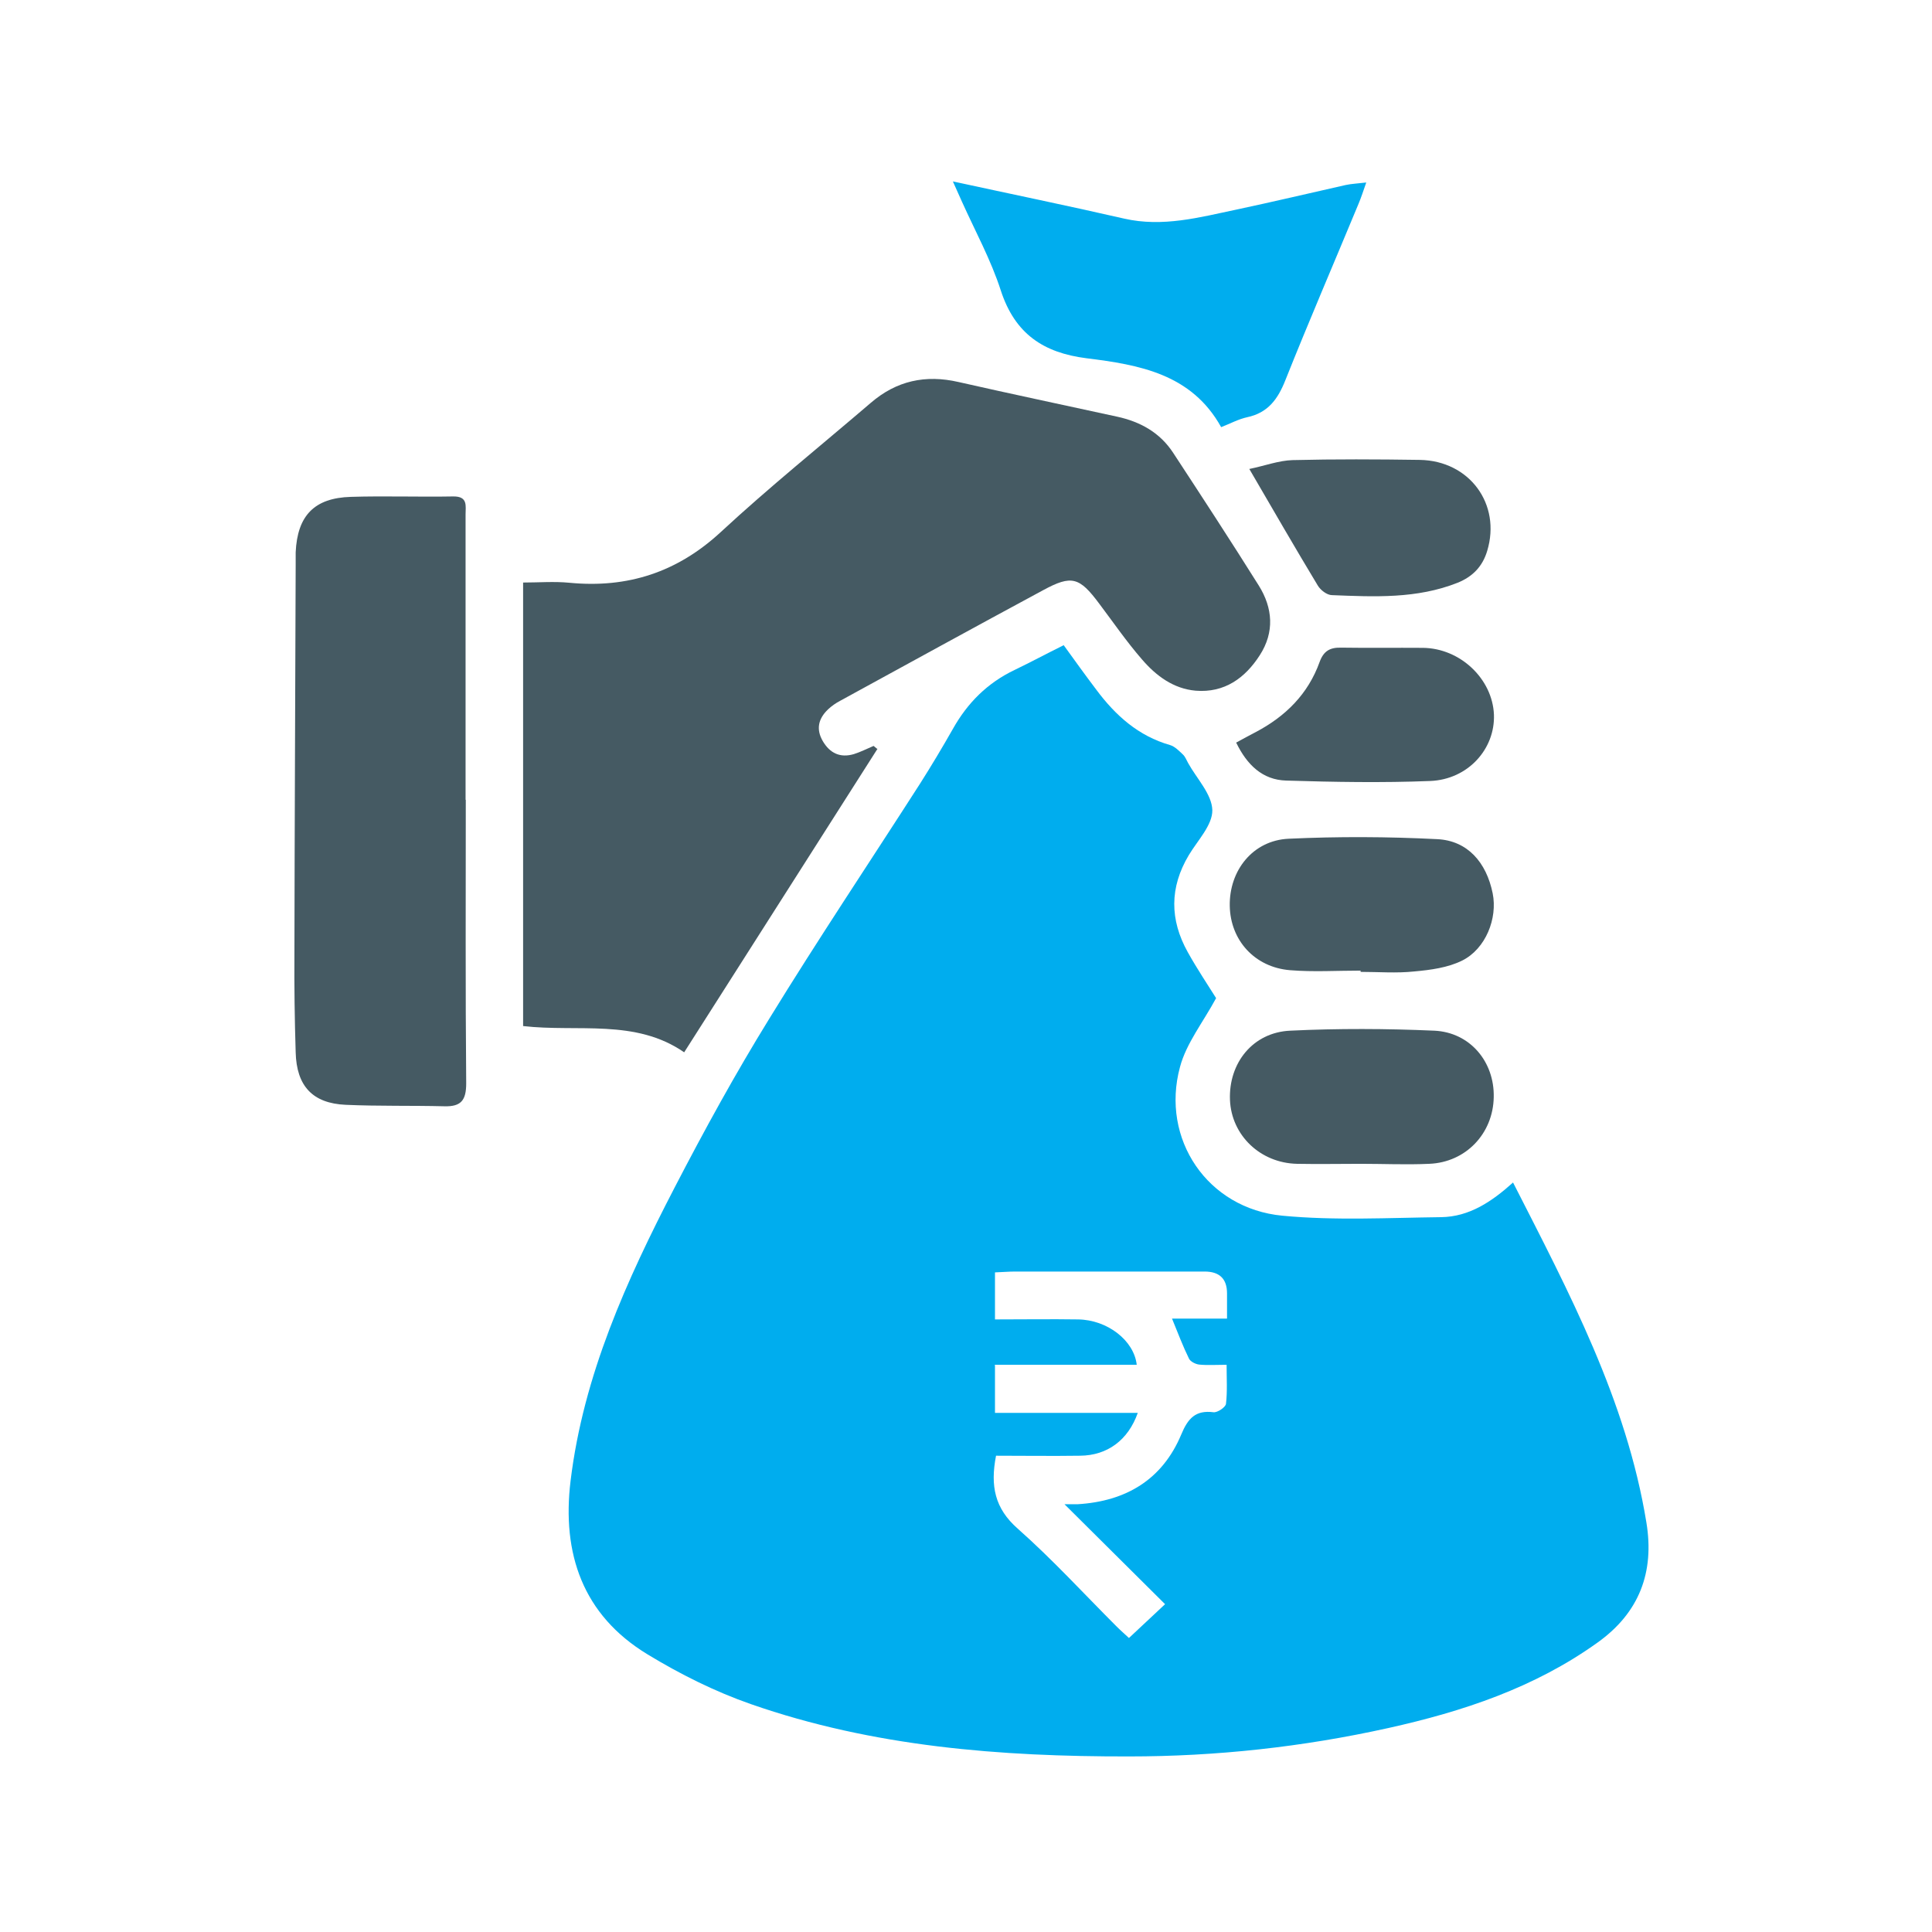
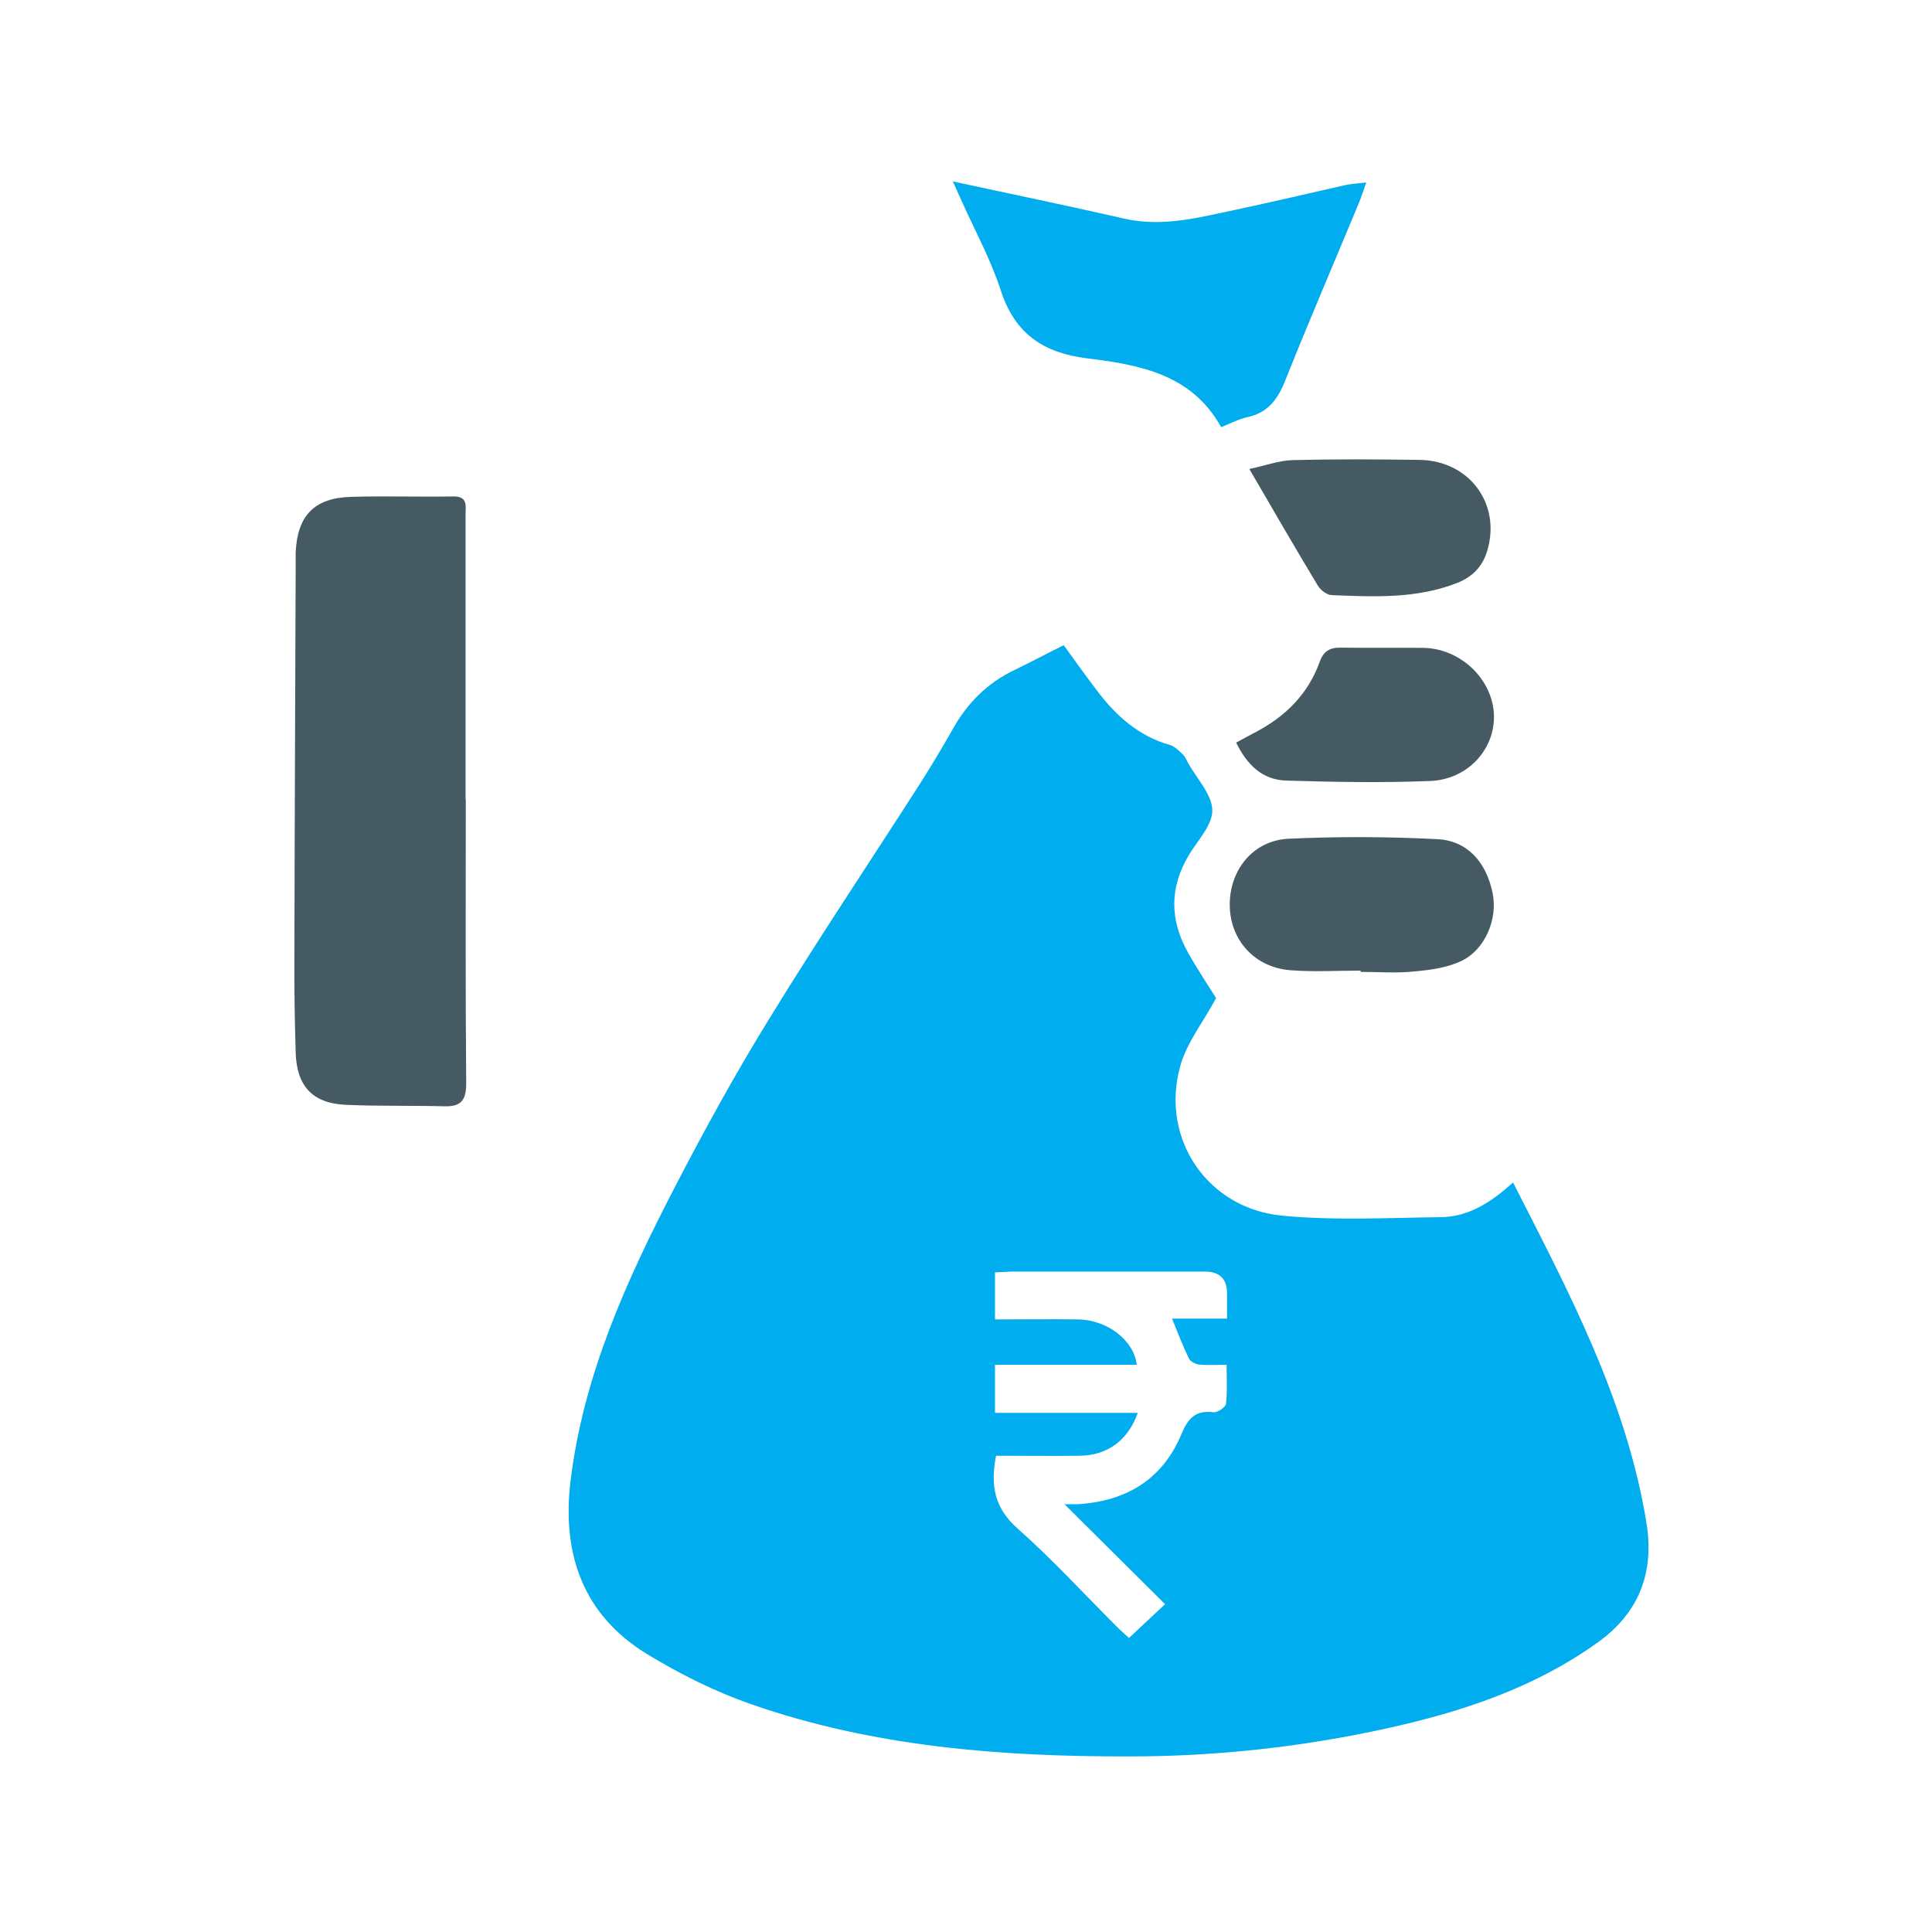
<svg xmlns="http://www.w3.org/2000/svg" id="Layer_6" data-name="Layer 6" viewBox="0 0 92 92">
  <defs>
    <style>
      .cls-1 {
        fill: #455a63;
      }

      .cls-1, .cls-2 {
        stroke-width: 0px;
      }

      .cls-2 {
        fill: #00adee;
      }
    </style>
  </defs>
  <path class="cls-2" d="m50.65,30.72c.52.72,1.03,1.43,1.56,2.13.91,1.22,2,2.2,3.51,2.63.23.07.43.28.61.45.11.1.17.27.25.41.41.74,1.13,1.48,1.15,2.24.01.71-.7,1.44-1.12,2.14-.92,1.54-.91,3.08-.05,4.62.45.81.97,1.58,1.35,2.19-.62,1.15-1.42,2.15-1.72,3.28-.93,3.43,1.31,6.74,4.87,7.08,2.51.24,5.05.1,7.57.07,1.34-.02,2.41-.74,3.42-1.65,2.67,5.24,5.4,10.36,6.35,16.19.39,2.37-.34,4.3-2.33,5.72-3,2.15-6.41,3.28-9.97,4.07-4.06.9-8.18,1.35-12.34,1.35-6.11.01-12.18-.46-18-2.49-1.72-.6-3.38-1.43-4.94-2.38-3.07-1.87-4.07-4.79-3.65-8.25.61-5.03,2.67-9.56,4.96-13.98,1.41-2.72,2.88-5.4,4.49-8.01,2.32-3.78,4.79-7.47,7.19-11.21.54-.85,1.06-1.72,1.56-2.6.7-1.25,1.65-2.2,2.95-2.82.77-.37,1.51-.77,2.32-1.17Zm-3.27,34.29v2.27h6.8c-.46,1.3-1.45,2.03-2.75,2.04-1.35.02-2.69,0-4,0-.28,1.44-.06,2.51,1.03,3.47,1.65,1.46,3.15,3.1,4.71,4.66.2.2.42.39.59.55.58-.54,1.09-1.02,1.72-1.61-1.59-1.58-3.15-3.13-4.79-4.76.28,0,.46,0,.63,0,2.3-.14,4.03-1.17,4.93-3.32.32-.77.68-1.17,1.54-1.06.19.02.57-.24.59-.4.07-.59.03-1.2.03-1.86-.52,0-.92.03-1.31-.01-.17-.02-.41-.14-.48-.28-.29-.59-.52-1.2-.81-1.91h2.62c0-.46,0-.83,0-1.2q0-1.04-1.07-1.04c-3.01,0-6.02,0-9.02,0-.31,0-.62.03-.96.04v2.24c1.36,0,2.66-.02,3.96,0,1.39.02,2.66,1,2.79,2.16h-6.77Z" />
-   <path class="cls-1" d="m41.79,35.65c-3.05,4.79-6.1,9.58-9.21,14.46-2.33-1.61-5.06-.95-7.67-1.25v-21.12c.74,0,1.48-.06,2.2.01,2.78.27,5.15-.5,7.23-2.43,2.3-2.13,4.75-4.1,7.13-6.14,1.22-1.05,2.6-1.35,4.17-.99,2.51.57,5.03,1.1,7.55,1.65,1.11.24,2.05.76,2.68,1.73,1.37,2.09,2.74,4.19,4.07,6.31.67,1.07.76,2.22.05,3.32-.7,1.09-1.68,1.8-3.05,1.69-1.06-.09-1.89-.71-2.56-1.49-.73-.84-1.37-1.77-2.04-2.66-.94-1.26-1.31-1.37-2.66-.64-3.23,1.74-6.45,3.51-9.67,5.27-.21.11-.41.25-.58.41-.46.44-.58.94-.25,1.51.34.58.83.81,1.48.62.32-.1.63-.26.94-.39.06.05.11.09.17.14Z" />
  <path class="cls-1" d="m22.18,38.09c0,4.5-.02,9,.02,13.5,0,.8-.24,1.11-1.03,1.09-1.57-.04-3.14,0-4.71-.07-1.58-.07-2.34-.9-2.38-2.5-.05-1.57-.07-3.14-.06-4.71.01-6.18.04-12.36.06-18.54,0-.19,0-.37,0-.56.08-1.75.89-2.59,2.63-2.64,1.62-.05,3.25.01,4.87-.02.71-.01.59.45.59.86,0,4.53,0,9.06,0,13.58Z" />
  <path class="cls-2" d="m45.38,8.64c2.81.61,5.49,1.16,8.15,1.77,1.84.42,3.59-.06,5.35-.43,1.74-.37,3.47-.78,5.2-1.17.28-.06.57-.07.98-.12-.14.4-.24.71-.37,1.02-1.16,2.8-2.36,5.58-3.48,8.39-.36.91-.83,1.56-1.83,1.77-.41.09-.79.3-1.23.47-1.41-2.54-3.91-2.97-6.41-3.28-2.06-.26-3.41-1.17-4.08-3.22-.47-1.46-1.22-2.83-1.85-4.23-.13-.29-.26-.58-.43-.96Z" />
  <path class="cls-1" d="m64.78,46.22c-1.12,0-2.24.07-3.35-.02-1.69-.14-2.84-1.43-2.87-3.06-.03-1.69,1.1-3.12,2.8-3.2,2.36-.11,4.72-.1,7.08.02,1.44.07,2.34,1.1,2.64,2.58.24,1.19-.33,2.64-1.45,3.2-.68.34-1.51.45-2.29.52-.84.09-1.7.02-2.55.02,0-.02,0-.05,0-.07Z" />
-   <path class="cls-1" d="m64.79,55.42c-1.01,0-2.02.02-3.03,0-1.75-.04-3.12-1.36-3.19-3.04-.07-1.76,1.09-3.22,2.87-3.3,2.28-.11,4.58-.1,6.86,0,1.71.08,2.87,1.49,2.83,3.17-.03,1.73-1.33,3.1-3.07,3.17-1.09.05-2.18,0-3.27,0,0,0,0,0,0,0Z" />
  <path class="cls-1" d="m58.85,35.37c.35-.19.64-.35.95-.51,1.42-.75,2.49-1.81,3.04-3.34.19-.52.49-.69,1.01-.68,1.3.02,2.61,0,3.91.01,1.78.02,3.31,1.48,3.38,3.18.06,1.63-1.23,3.09-3.04,3.16-2.28.09-4.57.05-6.85-.02-1.13-.03-1.87-.75-2.38-1.8Z" />
  <path class="cls-1" d="m59.5,22.33c.73-.15,1.39-.4,2.05-.42,2.02-.05,4.04-.04,6.06-.01,2.37.04,3.88,2.11,3.21,4.33-.22.74-.69,1.23-1.41,1.52-1.94.77-3.96.67-5.98.59-.24,0-.55-.24-.68-.46-1.08-1.79-2.13-3.61-3.26-5.55Z" />
</svg>